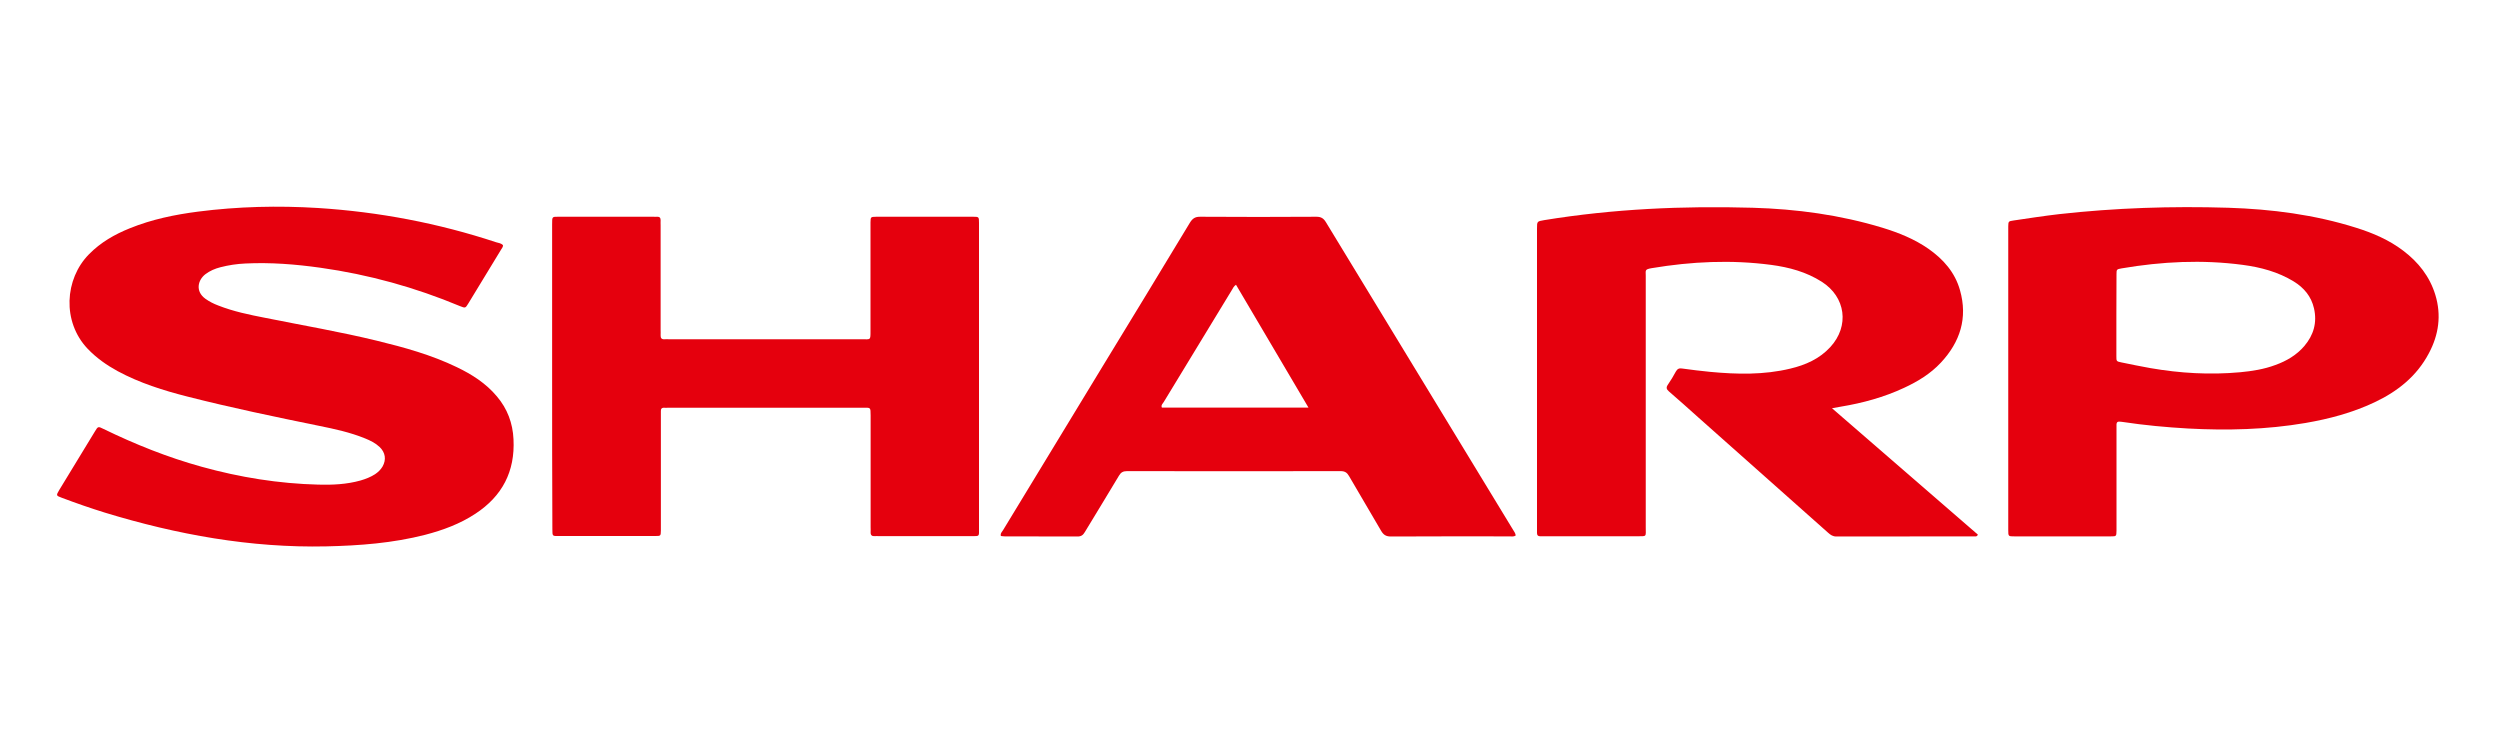
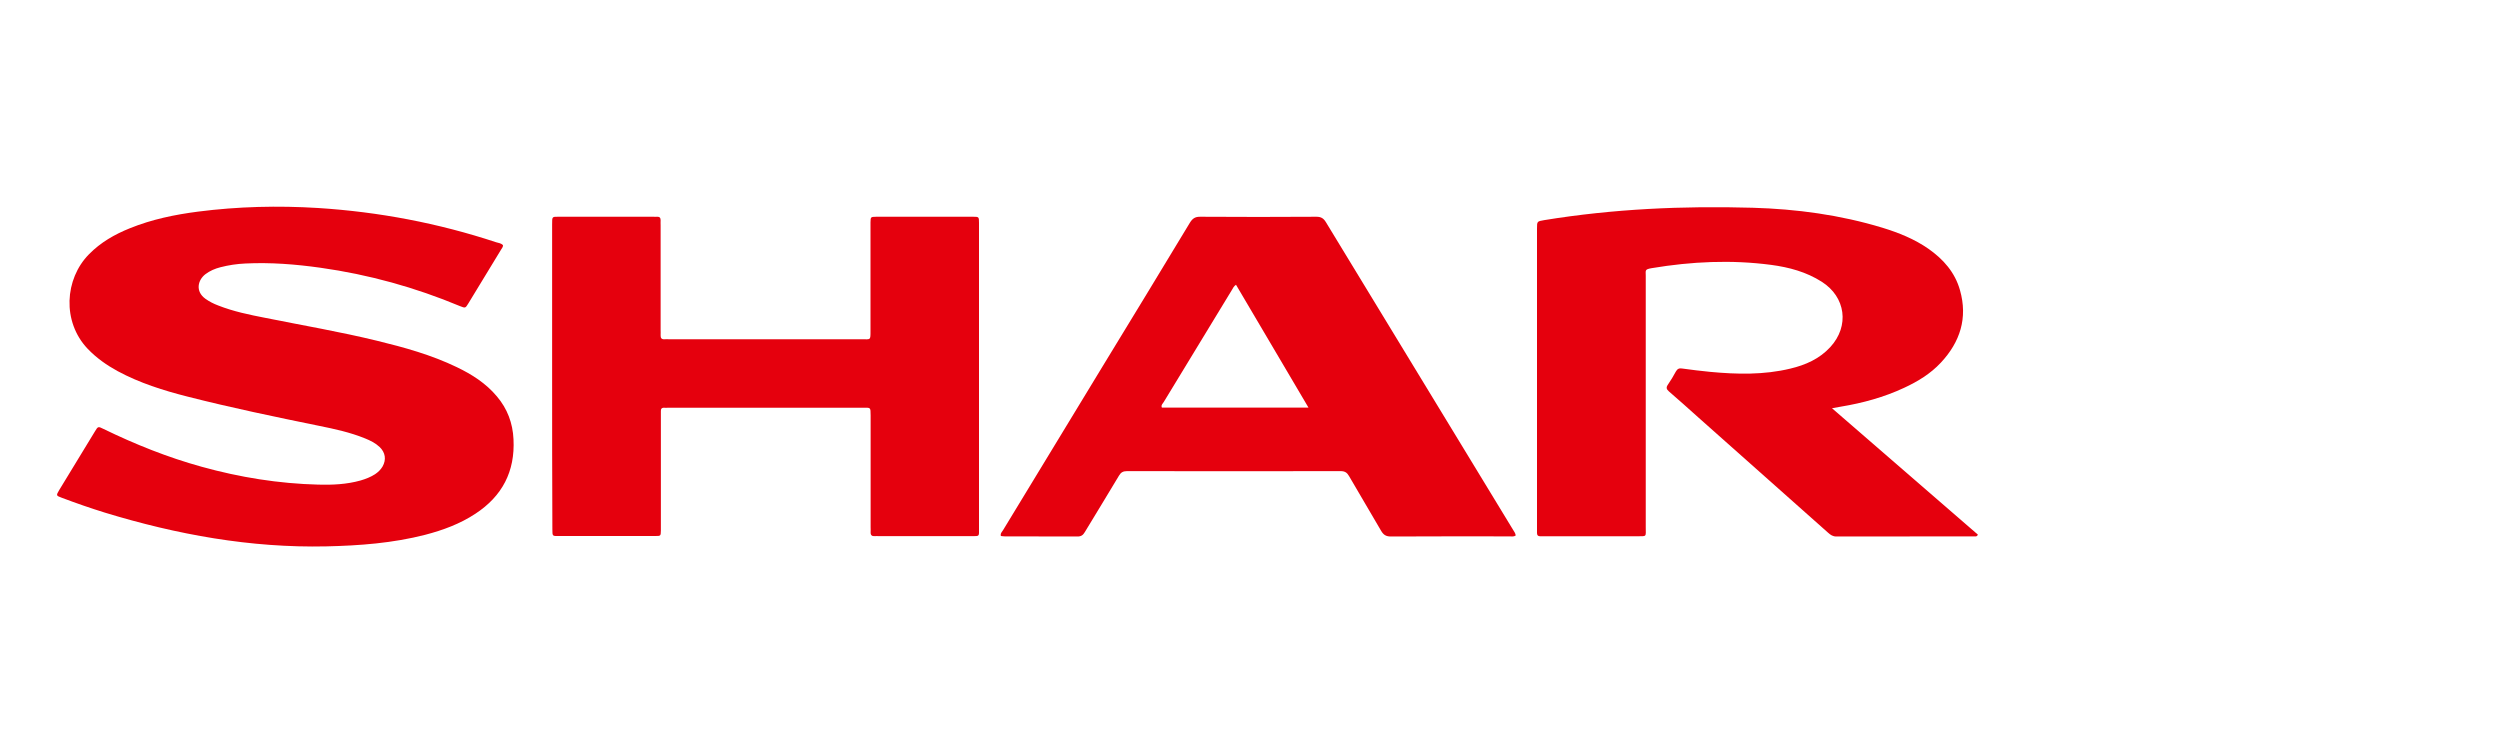
<svg xmlns="http://www.w3.org/2000/svg" version="1.1" id="Layer_1" x="0px" y="0px" viewBox="0 0 200 60" style="enable-background:new 0 0 200 60;" xml:space="preserve">
  <style type="text/css">
	.st0{fill:#E5000D;}
</style>
  <path class="st0" d="M40.24,19.61c0.01,0.15-0.09,0.25-0.16,0.37c-0.87,1.43-1.74,2.86-2.61,4.29c-0.24,0.39-0.24,0.39-0.67,0.22  c-3.59-1.5-7.31-2.53-11.16-3.07c-1.99-0.28-4-0.44-6.01-0.34c-0.68,0.03-1.34,0.13-2,0.3c-0.43,0.11-0.83,0.28-1.19,0.55  c-0.61,0.46-0.84,1.37-0.01,1.97c0.32,0.23,0.66,0.4,1.03,0.54c1.22,0.48,2.49,0.74,3.77,0.99c2.98,0.6,5.98,1.11,8.93,1.83  c2.18,0.53,4.35,1.13,6.38,2.11c1.21,0.58,2.33,1.29,3.21,2.34c0.84,0.99,1.27,2.14,1.33,3.43c0.13,2.58-0.9,4.55-3.05,5.96  c-1.23,0.81-2.59,1.31-4,1.68c-2.6,0.67-5.26,0.87-7.93,0.93c-6.06,0.13-11.94-0.94-17.71-2.7c-1.16-0.36-2.31-0.76-3.45-1.19  c-0.46-0.17-0.46-0.18-0.2-0.62c0.95-1.56,1.9-3.12,2.85-4.68c0.25-0.42,0.26-0.42,0.7-0.2c2.53,1.23,5.13,2.27,7.84,3.02  c3.06,0.85,6.17,1.35,9.34,1.43c1.13,0.03,2.26-0.02,3.37-0.33c0.41-0.12,0.8-0.27,1.16-0.5c0.24-0.16,0.45-0.36,0.6-0.61  c0.32-0.56,0.23-1.13-0.23-1.57c-0.34-0.32-0.75-0.52-1.17-0.69c-1.18-0.48-2.42-0.75-3.66-1c-3.52-0.72-7.04-1.45-10.53-2.34  c-1.93-0.49-3.84-1.09-5.6-2.04c-0.88-0.48-1.69-1.05-2.39-1.78c-2.07-2.17-1.85-5.6,0.1-7.57c0.93-0.95,2.05-1.59,3.27-2.08  c1.75-0.71,3.59-1.09,5.45-1.33c3.19-0.41,6.4-0.49,9.61-0.29c4.86,0.31,9.61,1.21,14.24,2.74C39.88,19.43,40.09,19.46,40.24,19.61z  " />
  <path class="st0" d="M146.56,32.66c3.95,3.42,7.81,6.77,11.67,10.11c-0.08,0.19-0.22,0.14-0.32,0.14c-3.67,0-7.34,0-11,0.01  c-0.29,0-0.47-0.13-0.66-0.3c-3.46-3.08-6.92-6.15-10.39-9.23c-0.78-0.7-1.56-1.4-2.35-2.08c-0.21-0.18-0.23-0.33-0.07-0.55  c0.23-0.34,0.44-0.68,0.63-1.04c0.12-0.21,0.26-0.28,0.49-0.24c0.75,0.1,1.51,0.2,2.26,0.27c2.14,0.2,4.29,0.25,6.4-0.26  c1.22-0.29,2.34-0.78,3.21-1.73c1.54-1.68,1.23-4-0.69-5.22c-1.24-0.79-2.62-1.16-4.05-1.35c-3.19-0.42-6.37-0.27-9.54,0.26  c-0.59,0.1-0.49,0.17-0.49,0.61c0,6.71,0,13.42,0,20.13c0,0.77,0.11,0.71-0.7,0.71c-2.45,0-4.9,0-7.35,0c-0.14,0-0.27,0-0.41,0  c-0.17,0-0.24-0.09-0.24-0.26c0-0.12,0-0.24,0-0.35c0-8,0-15.99,0-23.99c0-0.6,0-0.59,0.58-0.69c5.52-0.9,11.09-1.15,16.67-0.99  c3.52,0.1,7,0.57,10.39,1.6c1.3,0.4,2.55,0.9,3.67,1.68c1.2,0.84,2.13,1.89,2.53,3.32c0.63,2.22,0.01,4.14-1.53,5.79  c-0.83,0.89-1.85,1.51-2.95,2.02c-1.61,0.75-3.3,1.21-5.04,1.5C147.08,32.57,146.88,32.6,146.56,32.66z" />
  <path class="st0" d="M44.17,30.08c0-4.04,0-8.08,0-12.12c0-0.67-0.02-0.62,0.6-0.62c2.5,0,5,0,7.51,0c0.1,0,0.2,0.01,0.3,0  c0.19-0.01,0.27,0.09,0.27,0.28c-0.01,0.14,0,0.27,0,0.41c0,2.79,0,5.58,0,8.37c0,0.14,0.01,0.27,0,0.41  c-0.01,0.23,0.07,0.35,0.32,0.33c0.12-0.01,0.24,0,0.35,0c5.14,0,10.28,0,15.42,0c0.71,0,0.7,0.11,0.7-0.67c0-2.77,0-5.55,0-8.32  c0-0.12,0-0.24,0-0.36c0.01-0.44,0.01-0.44,0.46-0.45c2.59,0,5.17,0,7.76,0c0.45,0,0.46,0.01,0.46,0.49c0,1.47,0,2.94,0,4.41  c0,6.68,0,13.36,0,20.03c0,0.67,0.07,0.62-0.63,0.62c-2.47,0-4.94,0-7.4,0c-0.1,0-0.2-0.01-0.3,0c-0.23,0.02-0.35-0.07-0.34-0.31  c0.01-0.13,0-0.27,0-0.41c0-2.98,0-5.95,0-8.93c0-0.69-0.01-0.62-0.6-0.62c-5.21,0-10.41,0-15.62,0c-0.1,0-0.2,0.01-0.3,0  c-0.2-0.01-0.27,0.1-0.26,0.28c0,0.14,0,0.27,0,0.41c0,2.92,0,5.85,0,8.77c0,0.12,0,0.24,0,0.36c-0.01,0.44-0.01,0.44-0.46,0.44  c-2.55,0-5.11,0-7.66,0c-0.56,0-0.56,0.05-0.56-0.55C44.17,38.26,44.17,34.17,44.17,30.08z" />
-   <path class="st0" d="M160.66,30.28c0-3.92,0-7.84,0-11.76c0-0.14,0-0.27,0-0.41c0.01-0.4,0.01-0.41,0.42-0.47  c1.22-0.18,2.44-0.37,3.66-0.51c4.49-0.5,9-0.65,13.52-0.51c3.47,0.11,6.9,0.55,10.23,1.6c1.34,0.42,2.63,0.97,3.76,1.83  c1.22,0.92,2.13,2.07,2.58,3.55c0.49,1.62,0.27,3.18-0.52,4.66c-0.97,1.84-2.51,3.06-4.36,3.93c-1.76,0.83-3.61,1.32-5.52,1.65  c-3.11,0.53-6.25,0.61-9.4,0.44c-1.74-0.1-3.47-0.26-5.19-0.52c-0.1-0.02-0.2-0.02-0.3-0.03c-0.15-0.01-0.21,0.07-0.22,0.21  c0,0.14,0,0.27,0,0.41c0,2.59,0,5.17,0,7.76c0,0.12,0,0.24,0,0.35c-0.01,0.44-0.01,0.45-0.45,0.45c-2.57,0-5.14,0-7.71,0  c-0.49,0-0.5,0-0.5-0.5C160.66,38.36,160.66,34.32,160.66,30.28z M169.31,25.19c0,1.1,0,2.2,0,3.3c0,0.41,0,0.42,0.39,0.5  c0.78,0.16,1.55,0.32,2.34,0.46c2.37,0.41,4.76,0.55,7.17,0.33c0.96-0.09,1.91-0.24,2.82-0.58c0.89-0.32,1.69-0.79,2.31-1.51  c0.75-0.88,1.04-1.88,0.78-3.02c-0.22-0.96-0.8-1.65-1.63-2.16c-1.25-0.76-2.63-1.13-4.07-1.32c-3.24-0.43-6.47-0.27-9.69,0.28  c-0.4,0.07-0.41,0.08-0.41,0.48C169.31,23.03,169.31,24.11,169.31,25.19z" />
  <path class="st0" d="M121.25,42.85c-0.17,0.1-0.34,0.06-0.5,0.06c-3.16,0-6.32-0.01-9.48,0.01c-0.4,0-0.6-0.14-0.79-0.47  c-0.84-1.46-1.72-2.91-2.56-4.37c-0.16-0.28-0.34-0.39-0.67-0.39c-5.7,0.01-11.39,0.01-17.09,0c-0.31,0-0.49,0.1-0.64,0.36  c-0.9,1.51-1.82,3-2.73,4.51c-0.14,0.24-0.29,0.36-0.59,0.36c-1.94-0.01-3.89-0.01-5.83-0.01c-0.1,0-0.2-0.02-0.3-0.03  c-0.06-0.21,0.09-0.33,0.17-0.46c2.65-4.36,5.3-8.72,7.95-13.08c2.34-3.84,4.68-7.67,7-11.52c0.21-0.34,0.42-0.49,0.84-0.48  c3.09,0.02,6.19,0.02,9.28,0c0.37,0,0.57,0.12,0.76,0.43c4.98,8.2,9.97,16.4,14.96,24.59C121.11,42.51,121.25,42.65,121.25,42.85z   M98.88,22.78c-0.18,0.12-0.25,0.28-0.33,0.42c-0.43,0.71-0.86,1.41-1.29,2.12c-1.39,2.28-2.78,4.56-4.16,6.84  c-0.08,0.13-0.24,0.25-0.15,0.45c3.88,0,7.76,0,11.73,0C102.73,29.3,100.81,26.05,98.88,22.78z" />
</svg>